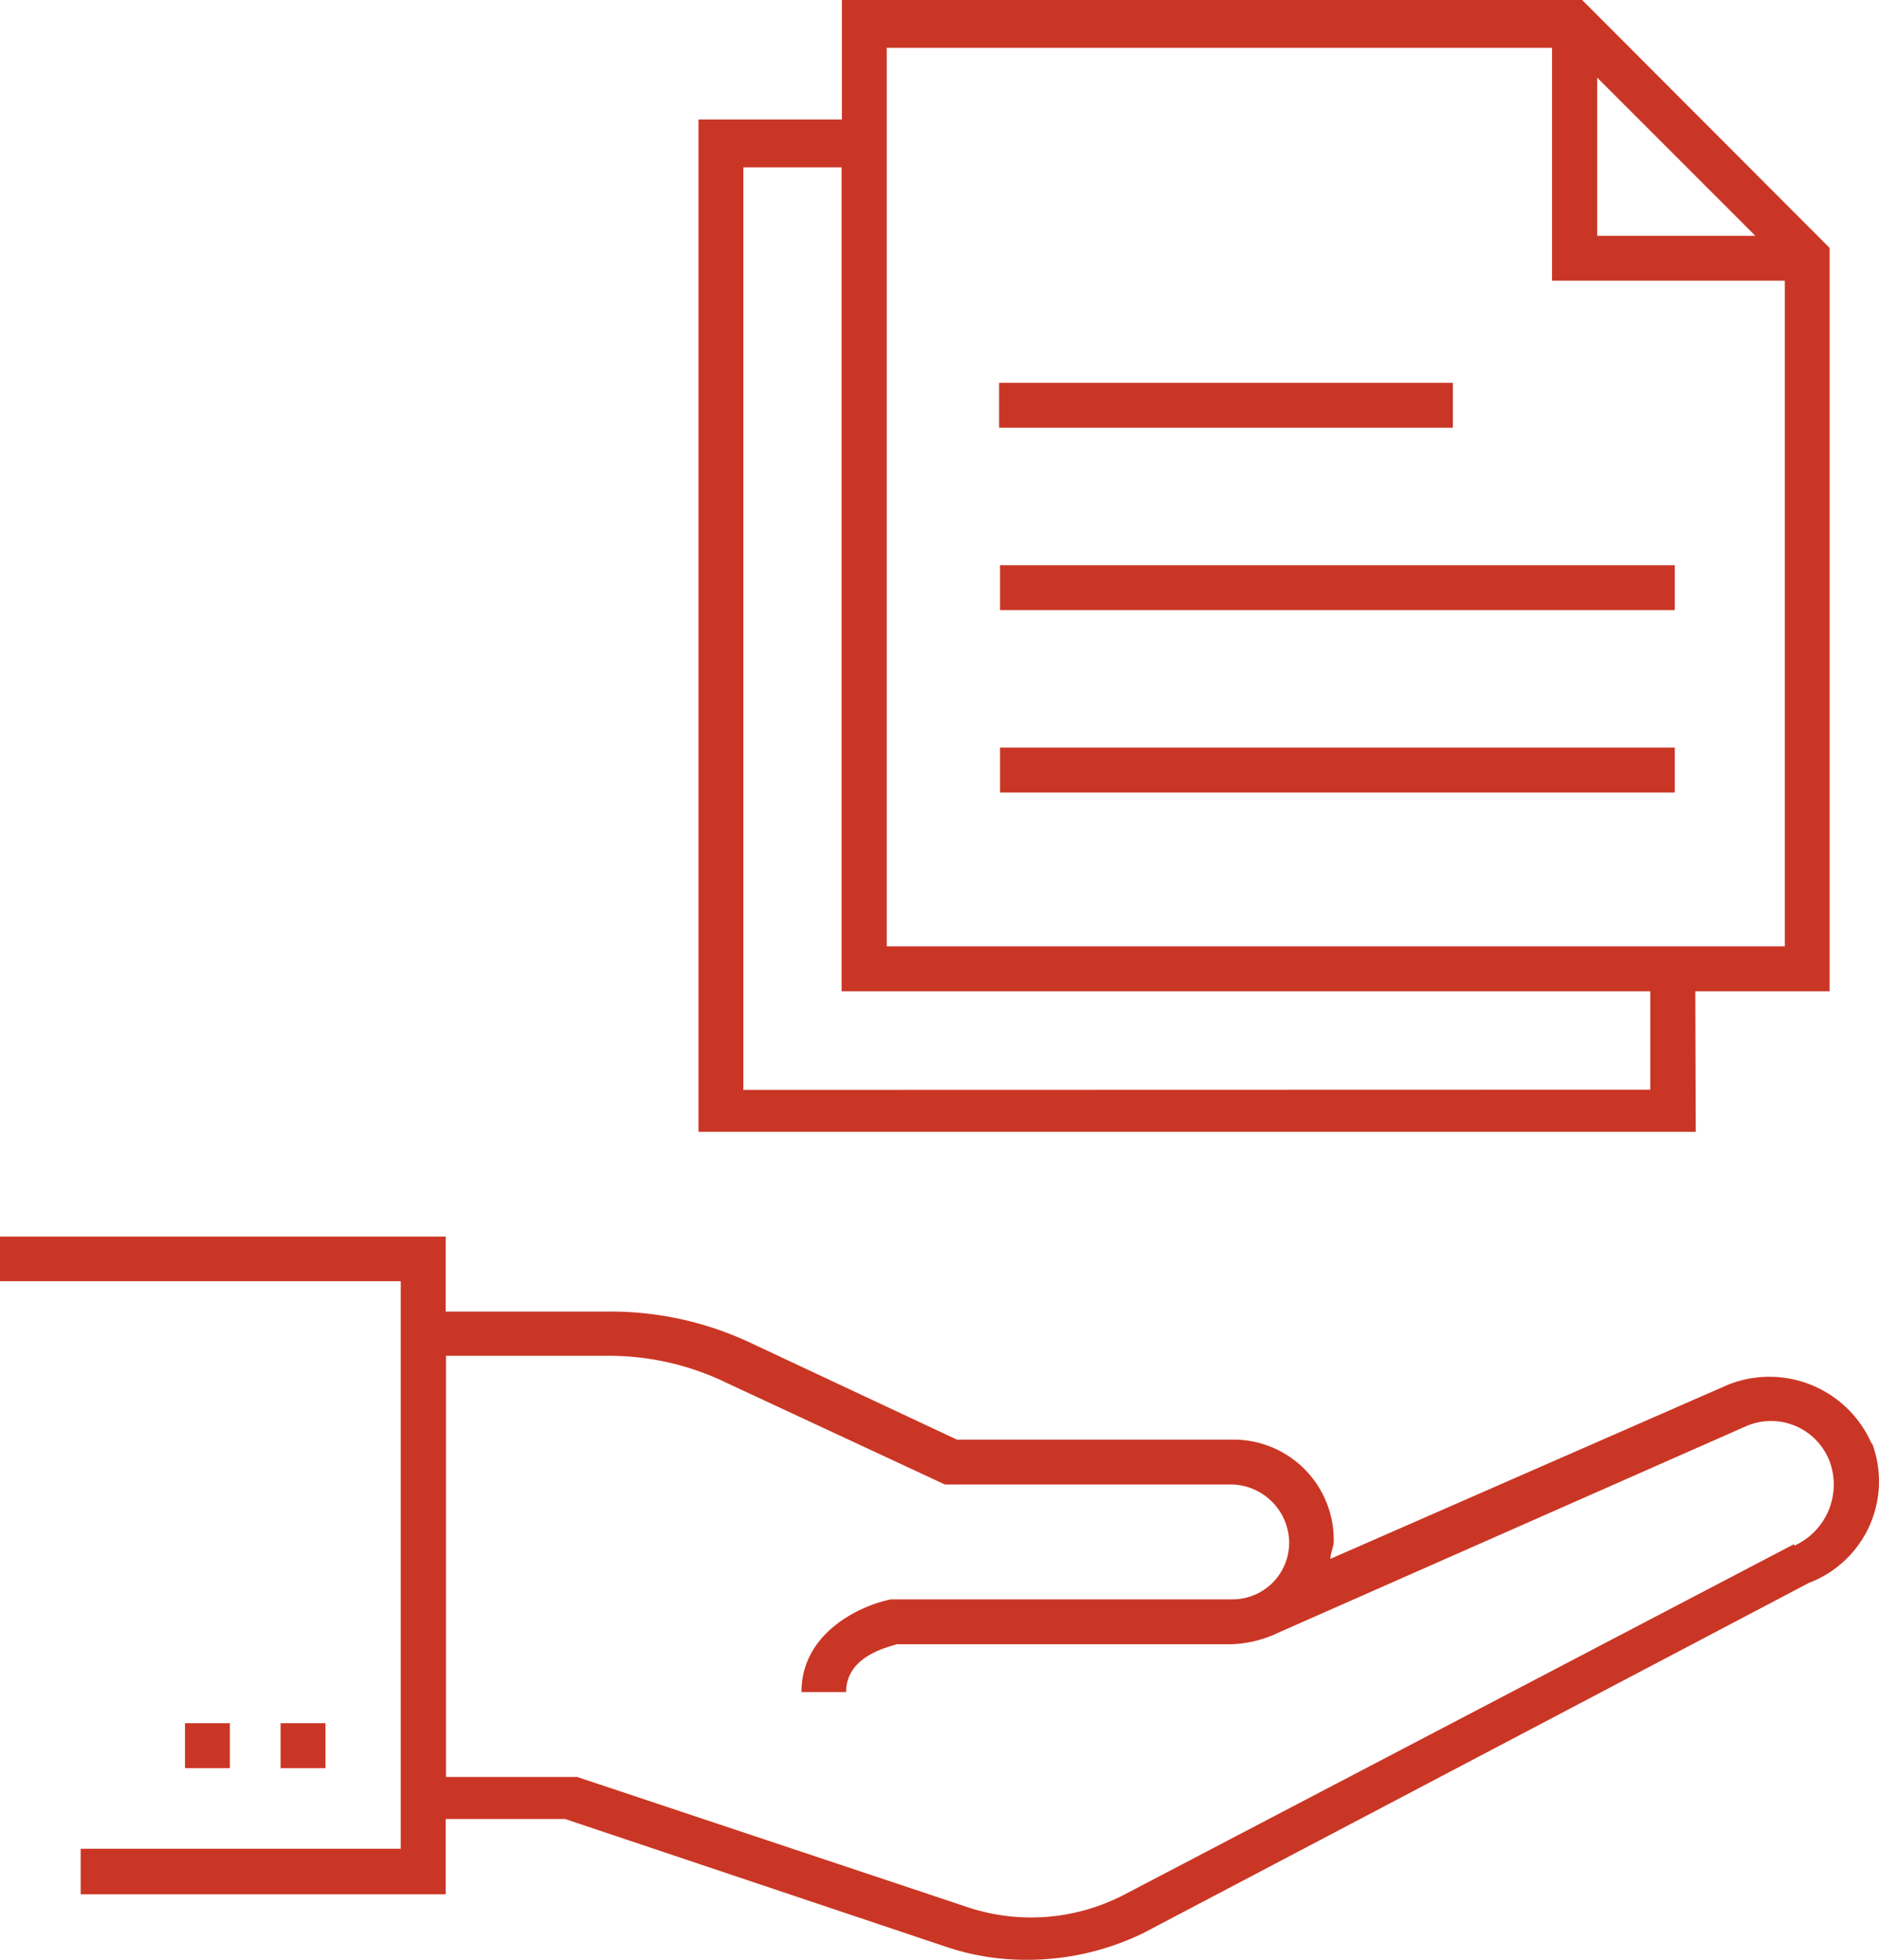
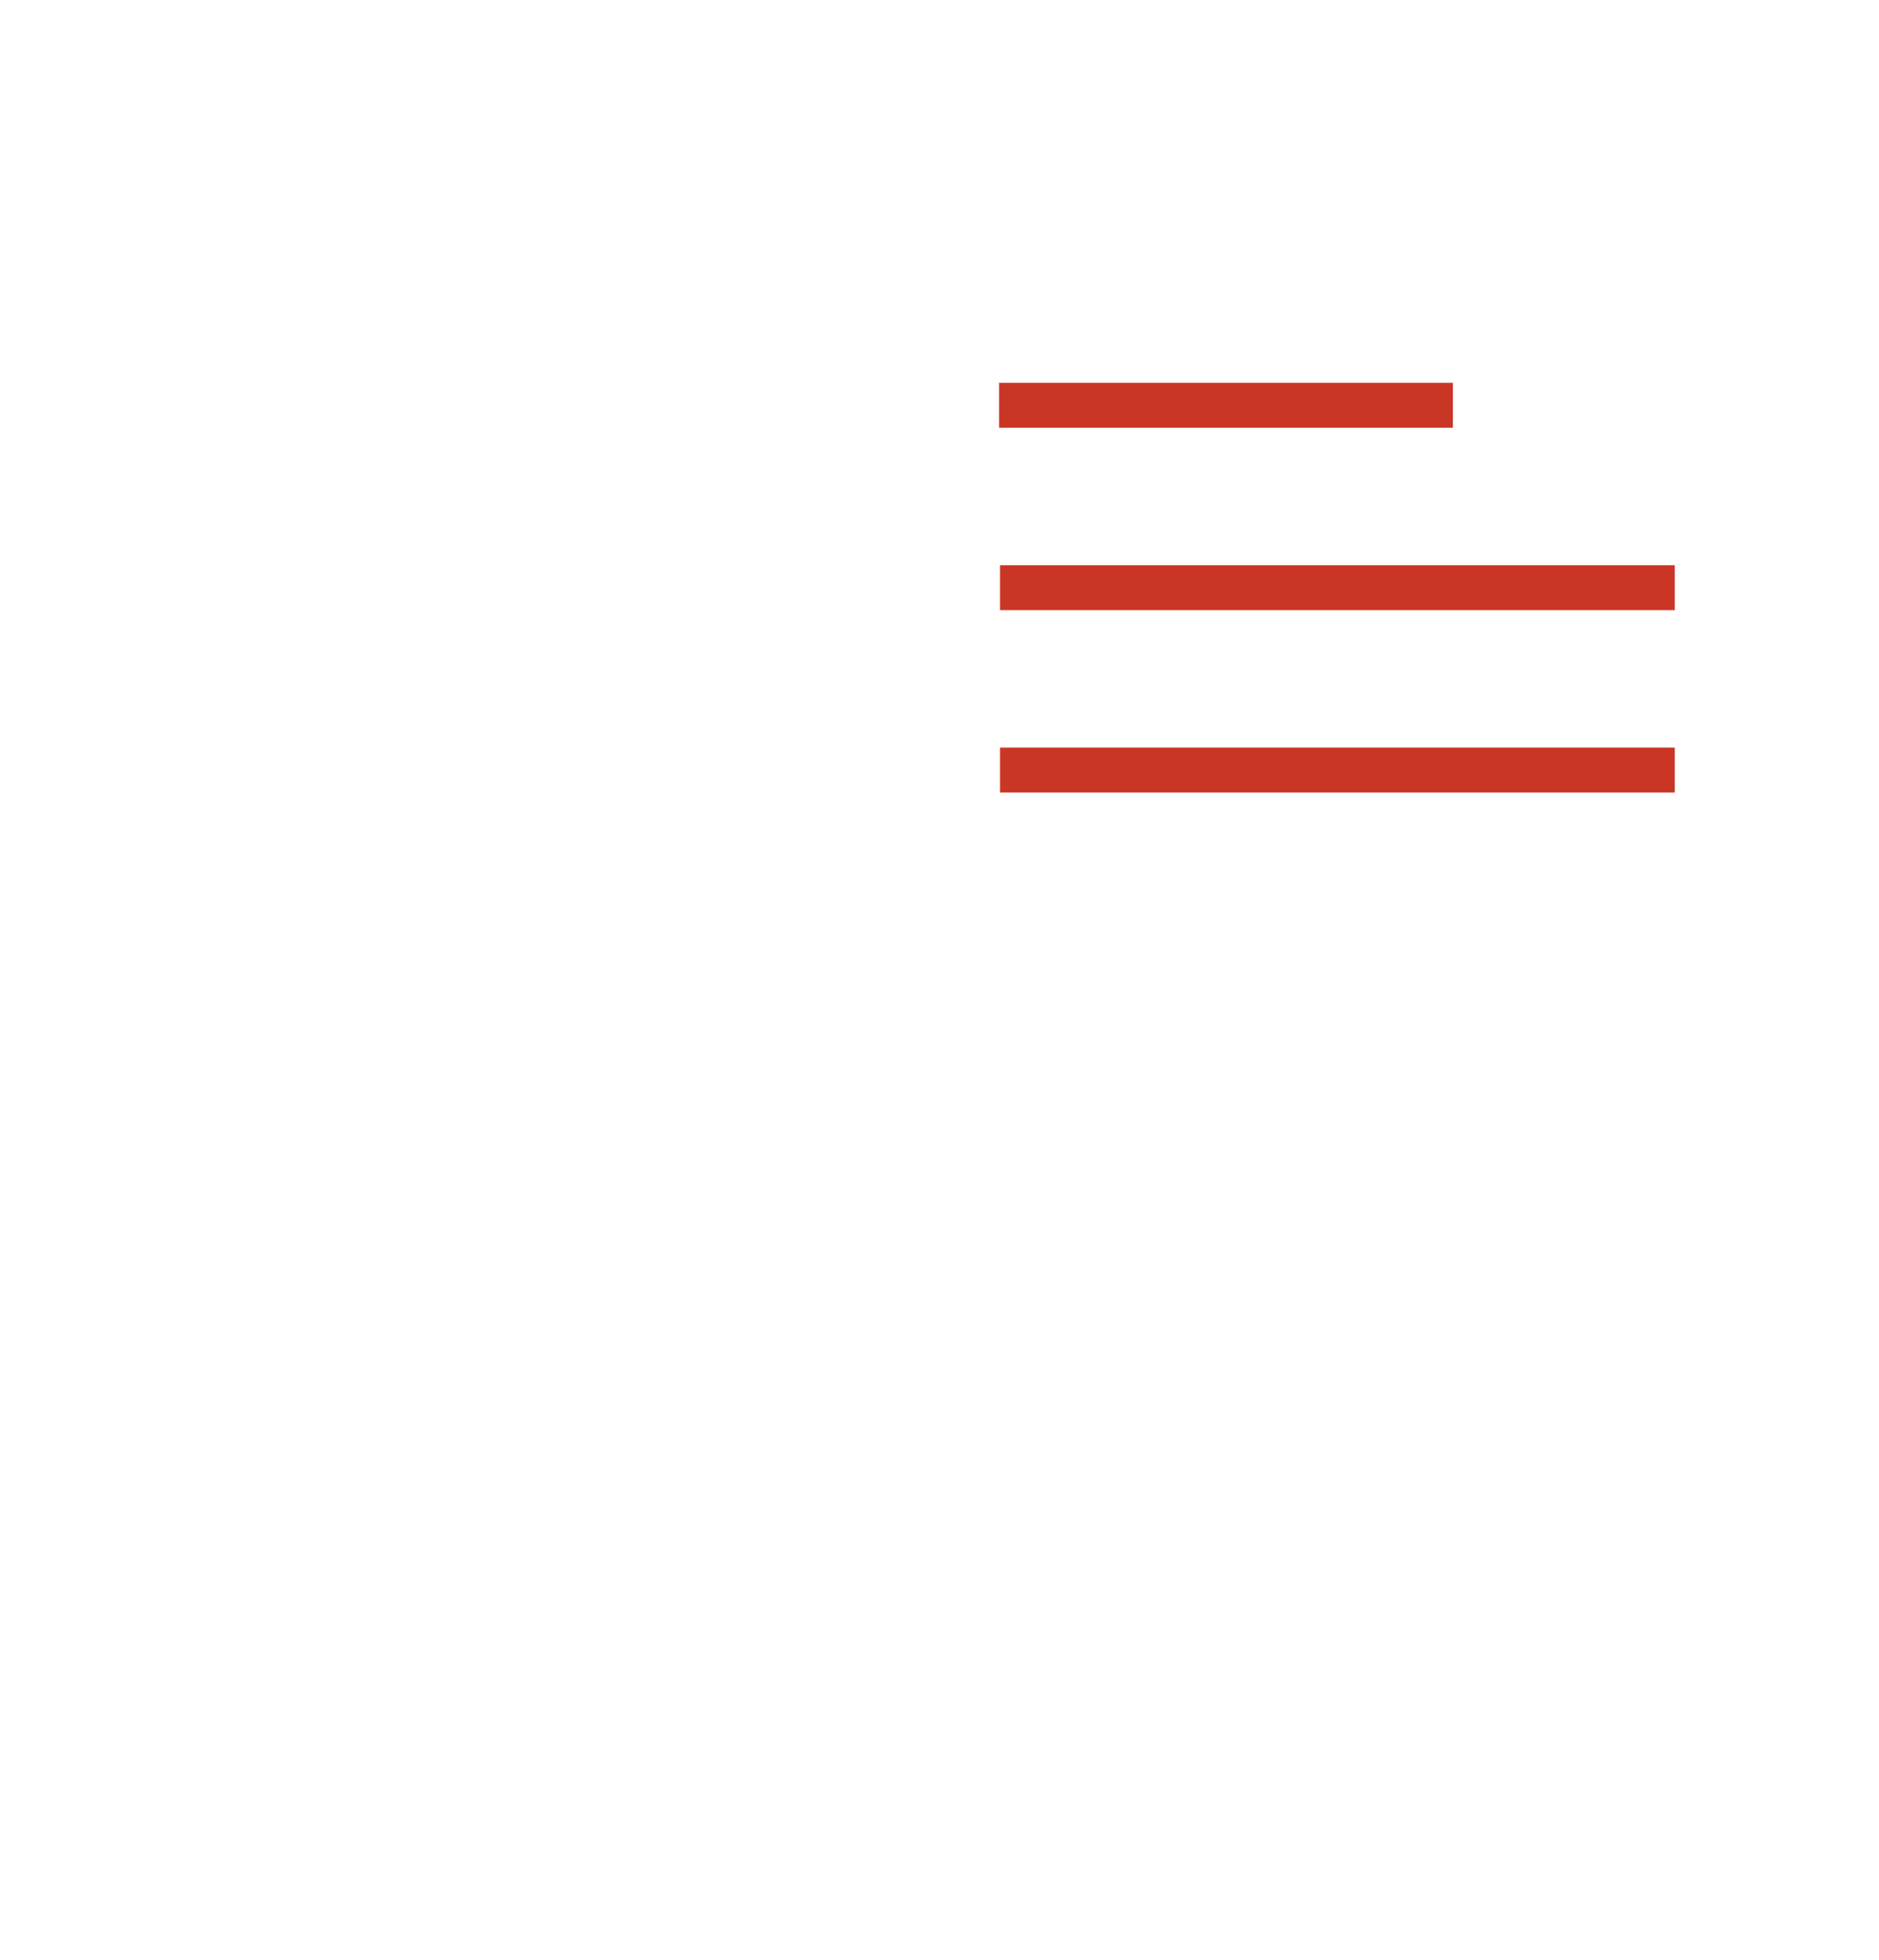
<svg xmlns="http://www.w3.org/2000/svg" width="80" height="83.411">
  <defs>
    <style>.a{fill:#ca3625}</style>
  </defs>
-   <path class="a" d="M76.388 65.722l-28.483 14.9a8.586 8.586 0 01-6.869.5l-16.462-5.489h-5.585V57.707h6.856a11.48 11.48 0 015.1 1.157l9.285 4.321h12.226a2.5 2.5 0 012.43 2.408 2.413 2.413 0 01-2.429 2.481H37.936c-1.271.251-3.812 1.394-3.812 3.945h1.9c0-1.533 1.787-1.91 2.164-2.035h14.268a5.11 5.11 0 002.025-.516L74.349 60.7a2.668 2.668 0 013.56 1.533 2.856 2.856 0 01-1.521 3.56m3.309-4.321a4.75 4.75 0 00-6.115-2.537l-16.937 7.414c0-.251.14-.5.14-.753a4.269 4.269 0 00-4.189-4.321H40.742l-8.922-4.182a13.98 13.98 0 00-5.976-1.268h-6.869v-3.192H0v1.9h17.062V78.69H3.435v1.938h15.54v-3.206h5.082l16.294 5.464a10.61 10.61 0 003.365.53 11.28 11.28 0 004.971-1.143l28.33-14.9a4.625 4.625 0 002.681-5.966" />
-   <path class="a" d="M11.946 73.347h1.91v1.91h-1.91zm-4.07 0h1.91v1.91h-1.91zM31.649 46.39V7.123h4.182v35.071h34.43v4.186zm6.105-44.355h28.325v9.911h9.91V40.28H37.754zm30.248 1.269l6.733 6.733h-6.733zm4.177 38.89h5.72V10.552L67.361 0H35.844v5.088h-6.105v43.086h42.459z" />
  <path class="a" d="M42.538 16.295h19.32v1.91h-19.32zm.039 7.763h28.729v1.91H42.577zm0 7.763h28.729v1.91H42.577z" />
</svg>